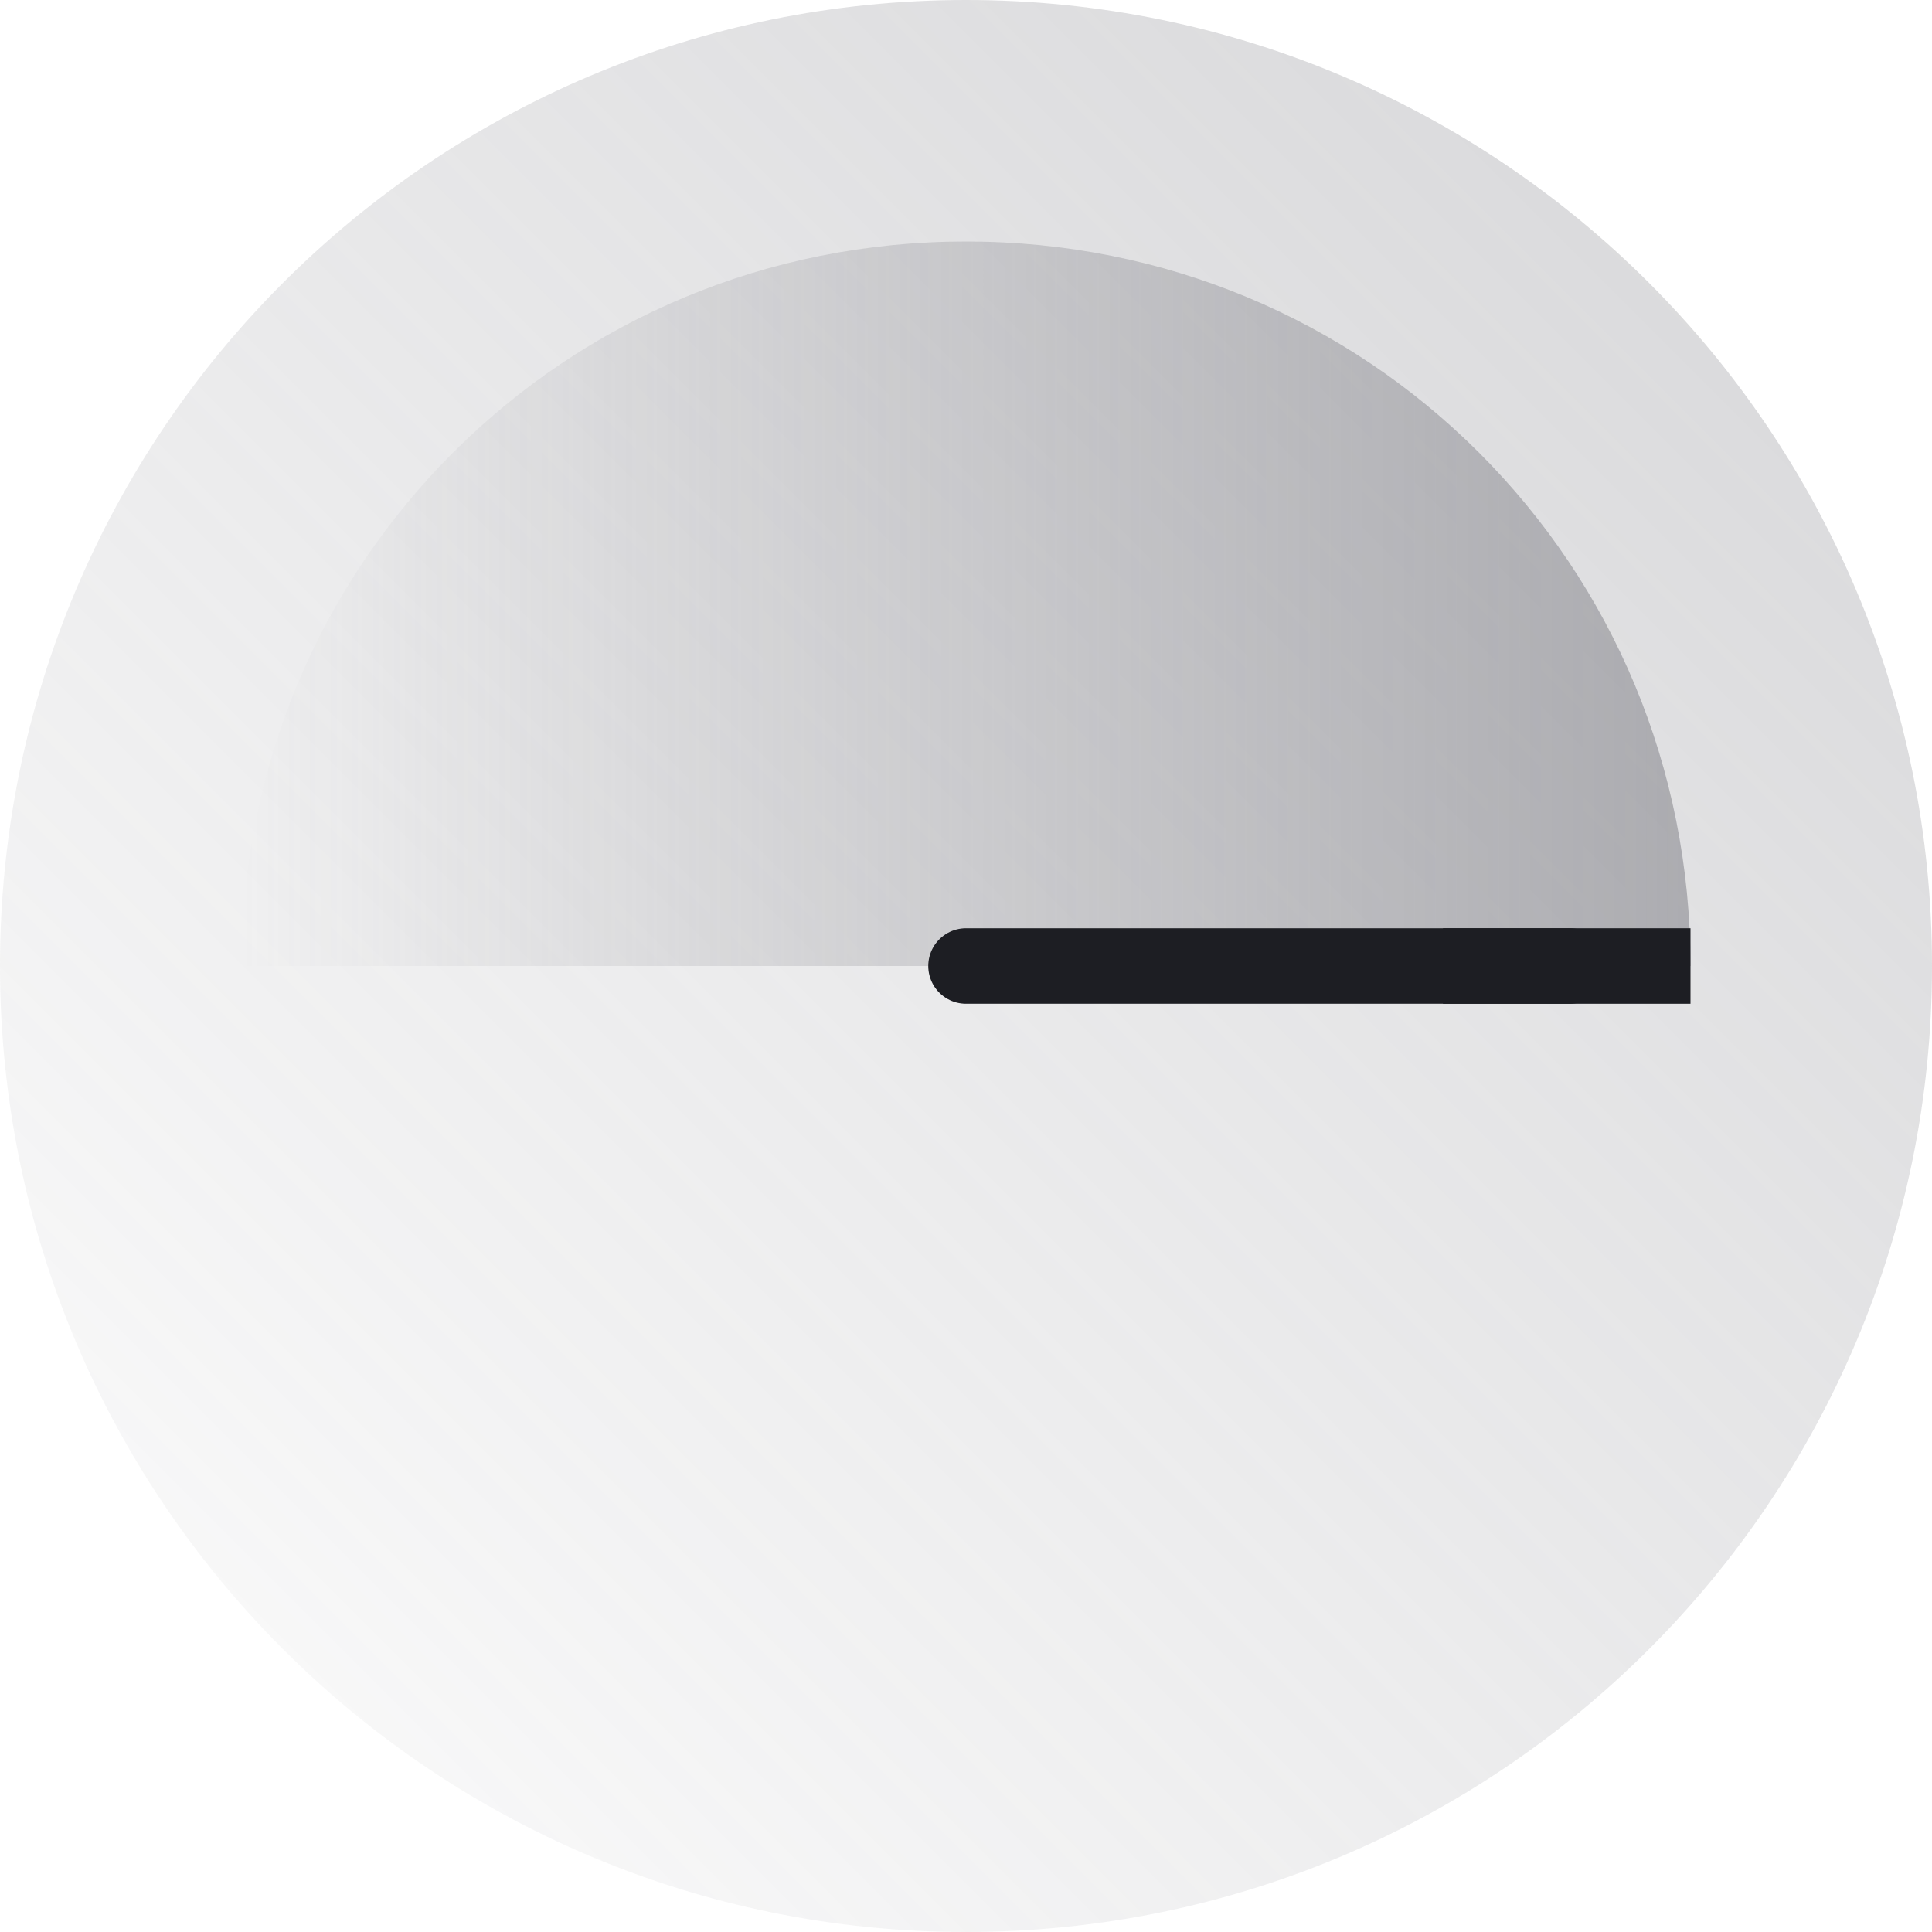
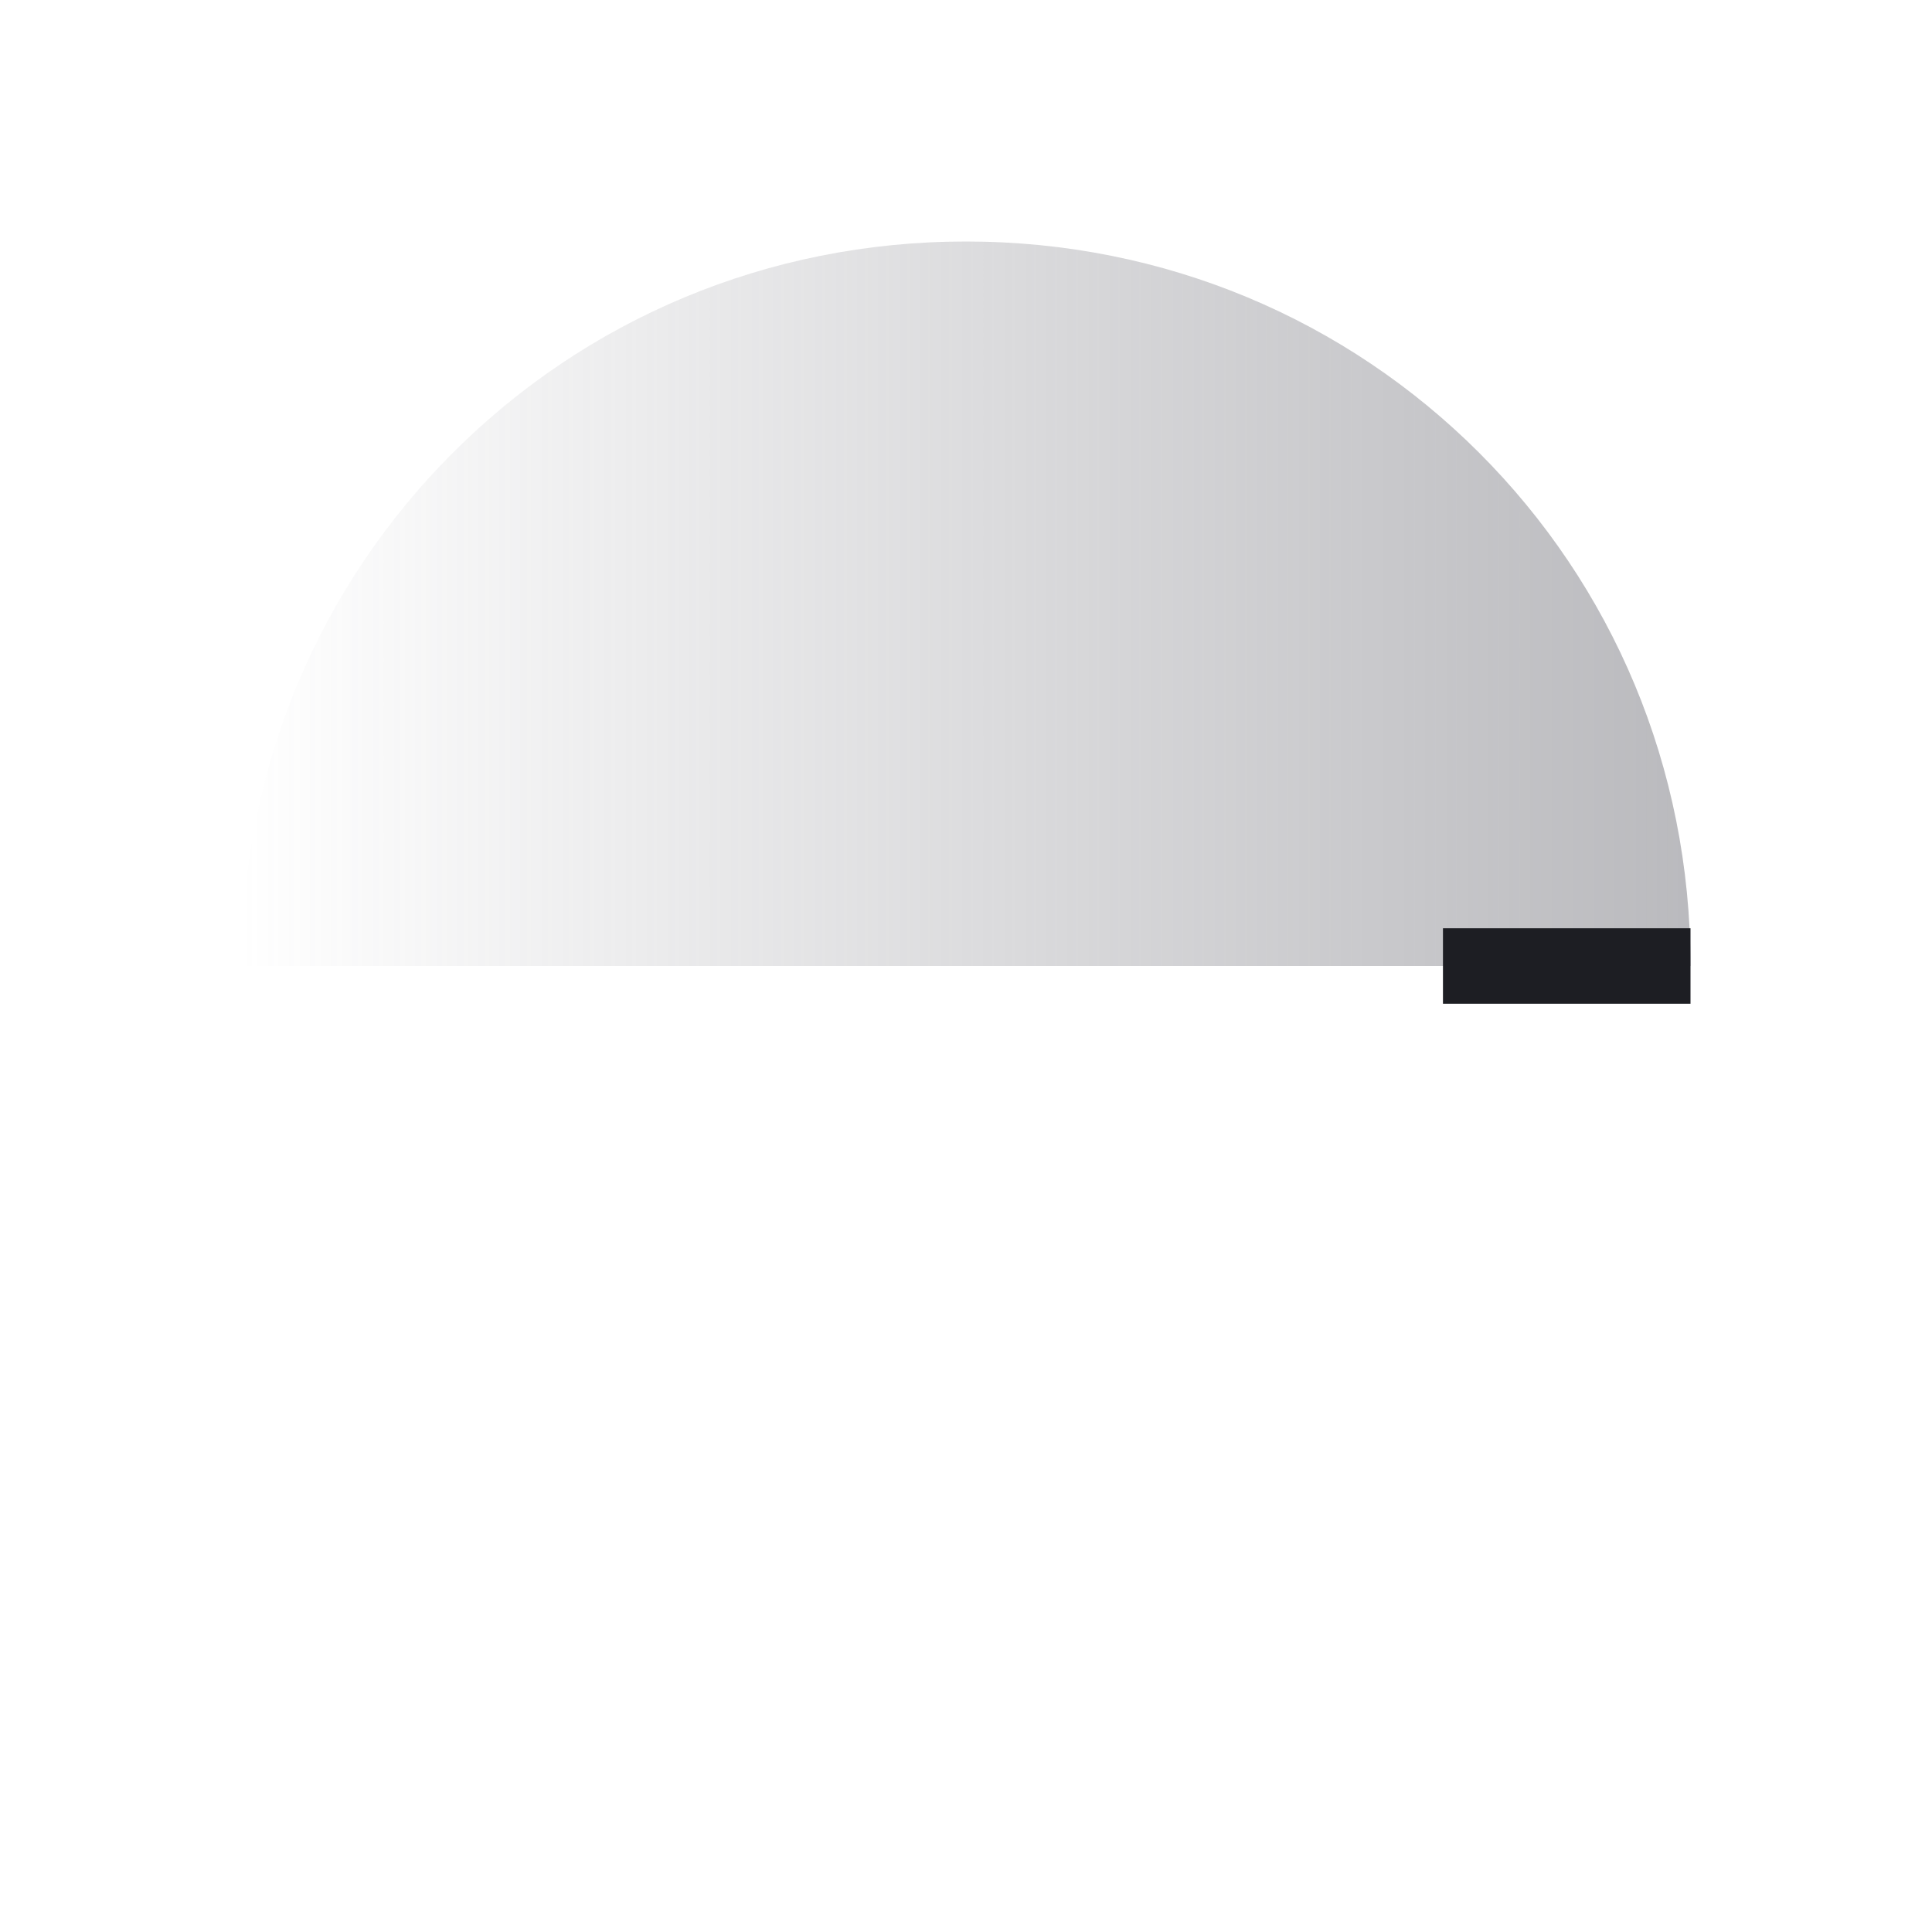
<svg xmlns="http://www.w3.org/2000/svg" width="32" height="32" viewBox="0 0 32 32" fill="none">
-   <path d="M16 32C24.837 32 32 24.837 32 16C32 7.163 24.837 0 16 0C7.163 0 0 7.163 0 16C0 24.837 7.163 32 16 32Z" fill="url(#productivity0)" />
  <path d="M4 16C4 12.7 5.3 9.7 7.5 7.5C9.7 5.3 12.7 4 16 4C19.3 4 22.3 5.3 24.5 7.5C26.7 9.7 28 12.7 28 16H4Z" fill="url(#productivity1)" />
-   <path d="M16 16H26" stroke="#1D1E23" stroke-width="1.25" stroke-miterlimit="10" stroke-linecap="round" />
  <path d="M23.9 16H28" stroke="#1D1E23" stroke-width="1.25" stroke-miterlimit="10" />
  <defs>
    <linearGradient id="productivity0" x1="4.686" y1="27.314" x2="27.314" y2="4.686" gradientUnits="userSpaceOnUse">
      <stop stop-color="#7F7F86" stop-opacity="0.06" />
      <stop offset="1" stop-color="#7F7F86" stop-opacity="0.28" />
    </linearGradient>
    <linearGradient id="productivity1" x1="4" y1="10" x2="28" y2="10" gradientUnits="userSpaceOnUse">
      <stop stop-color="#7F7F86" stop-opacity="0" />
      <stop offset="1" stop-color="#7F7F86" stop-opacity="0.54" />
    </linearGradient>
  </defs>
</svg>